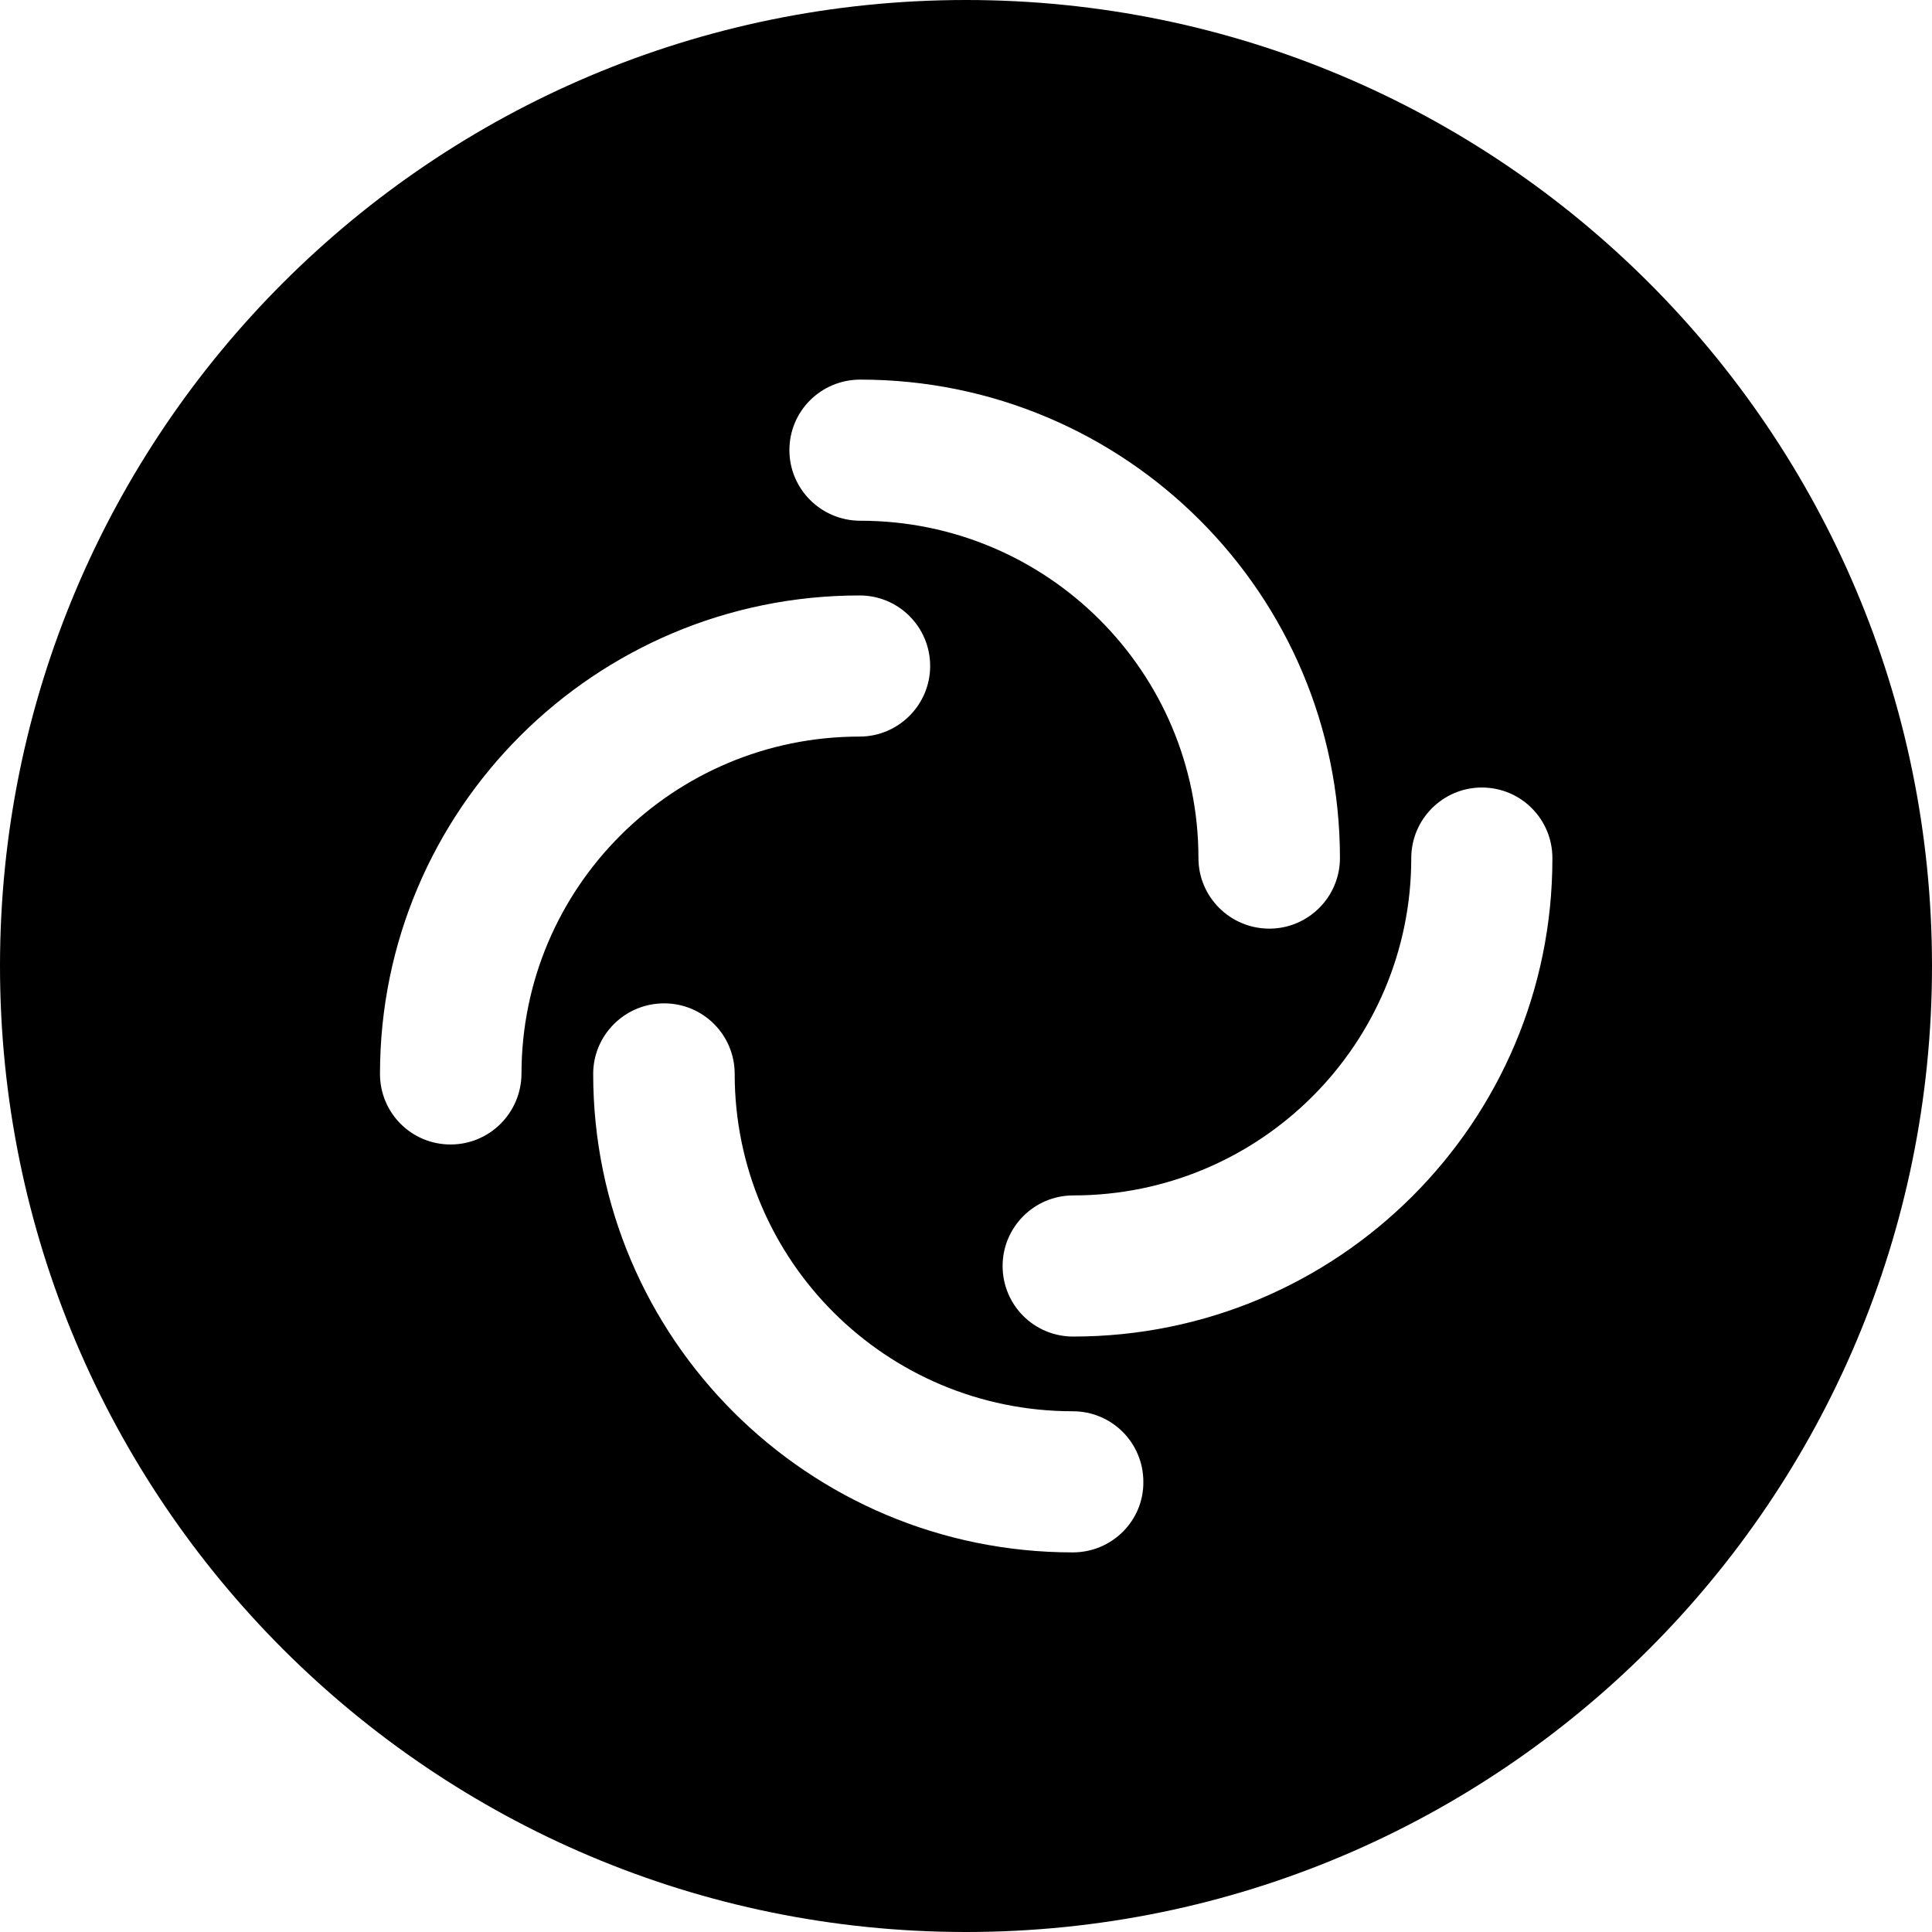
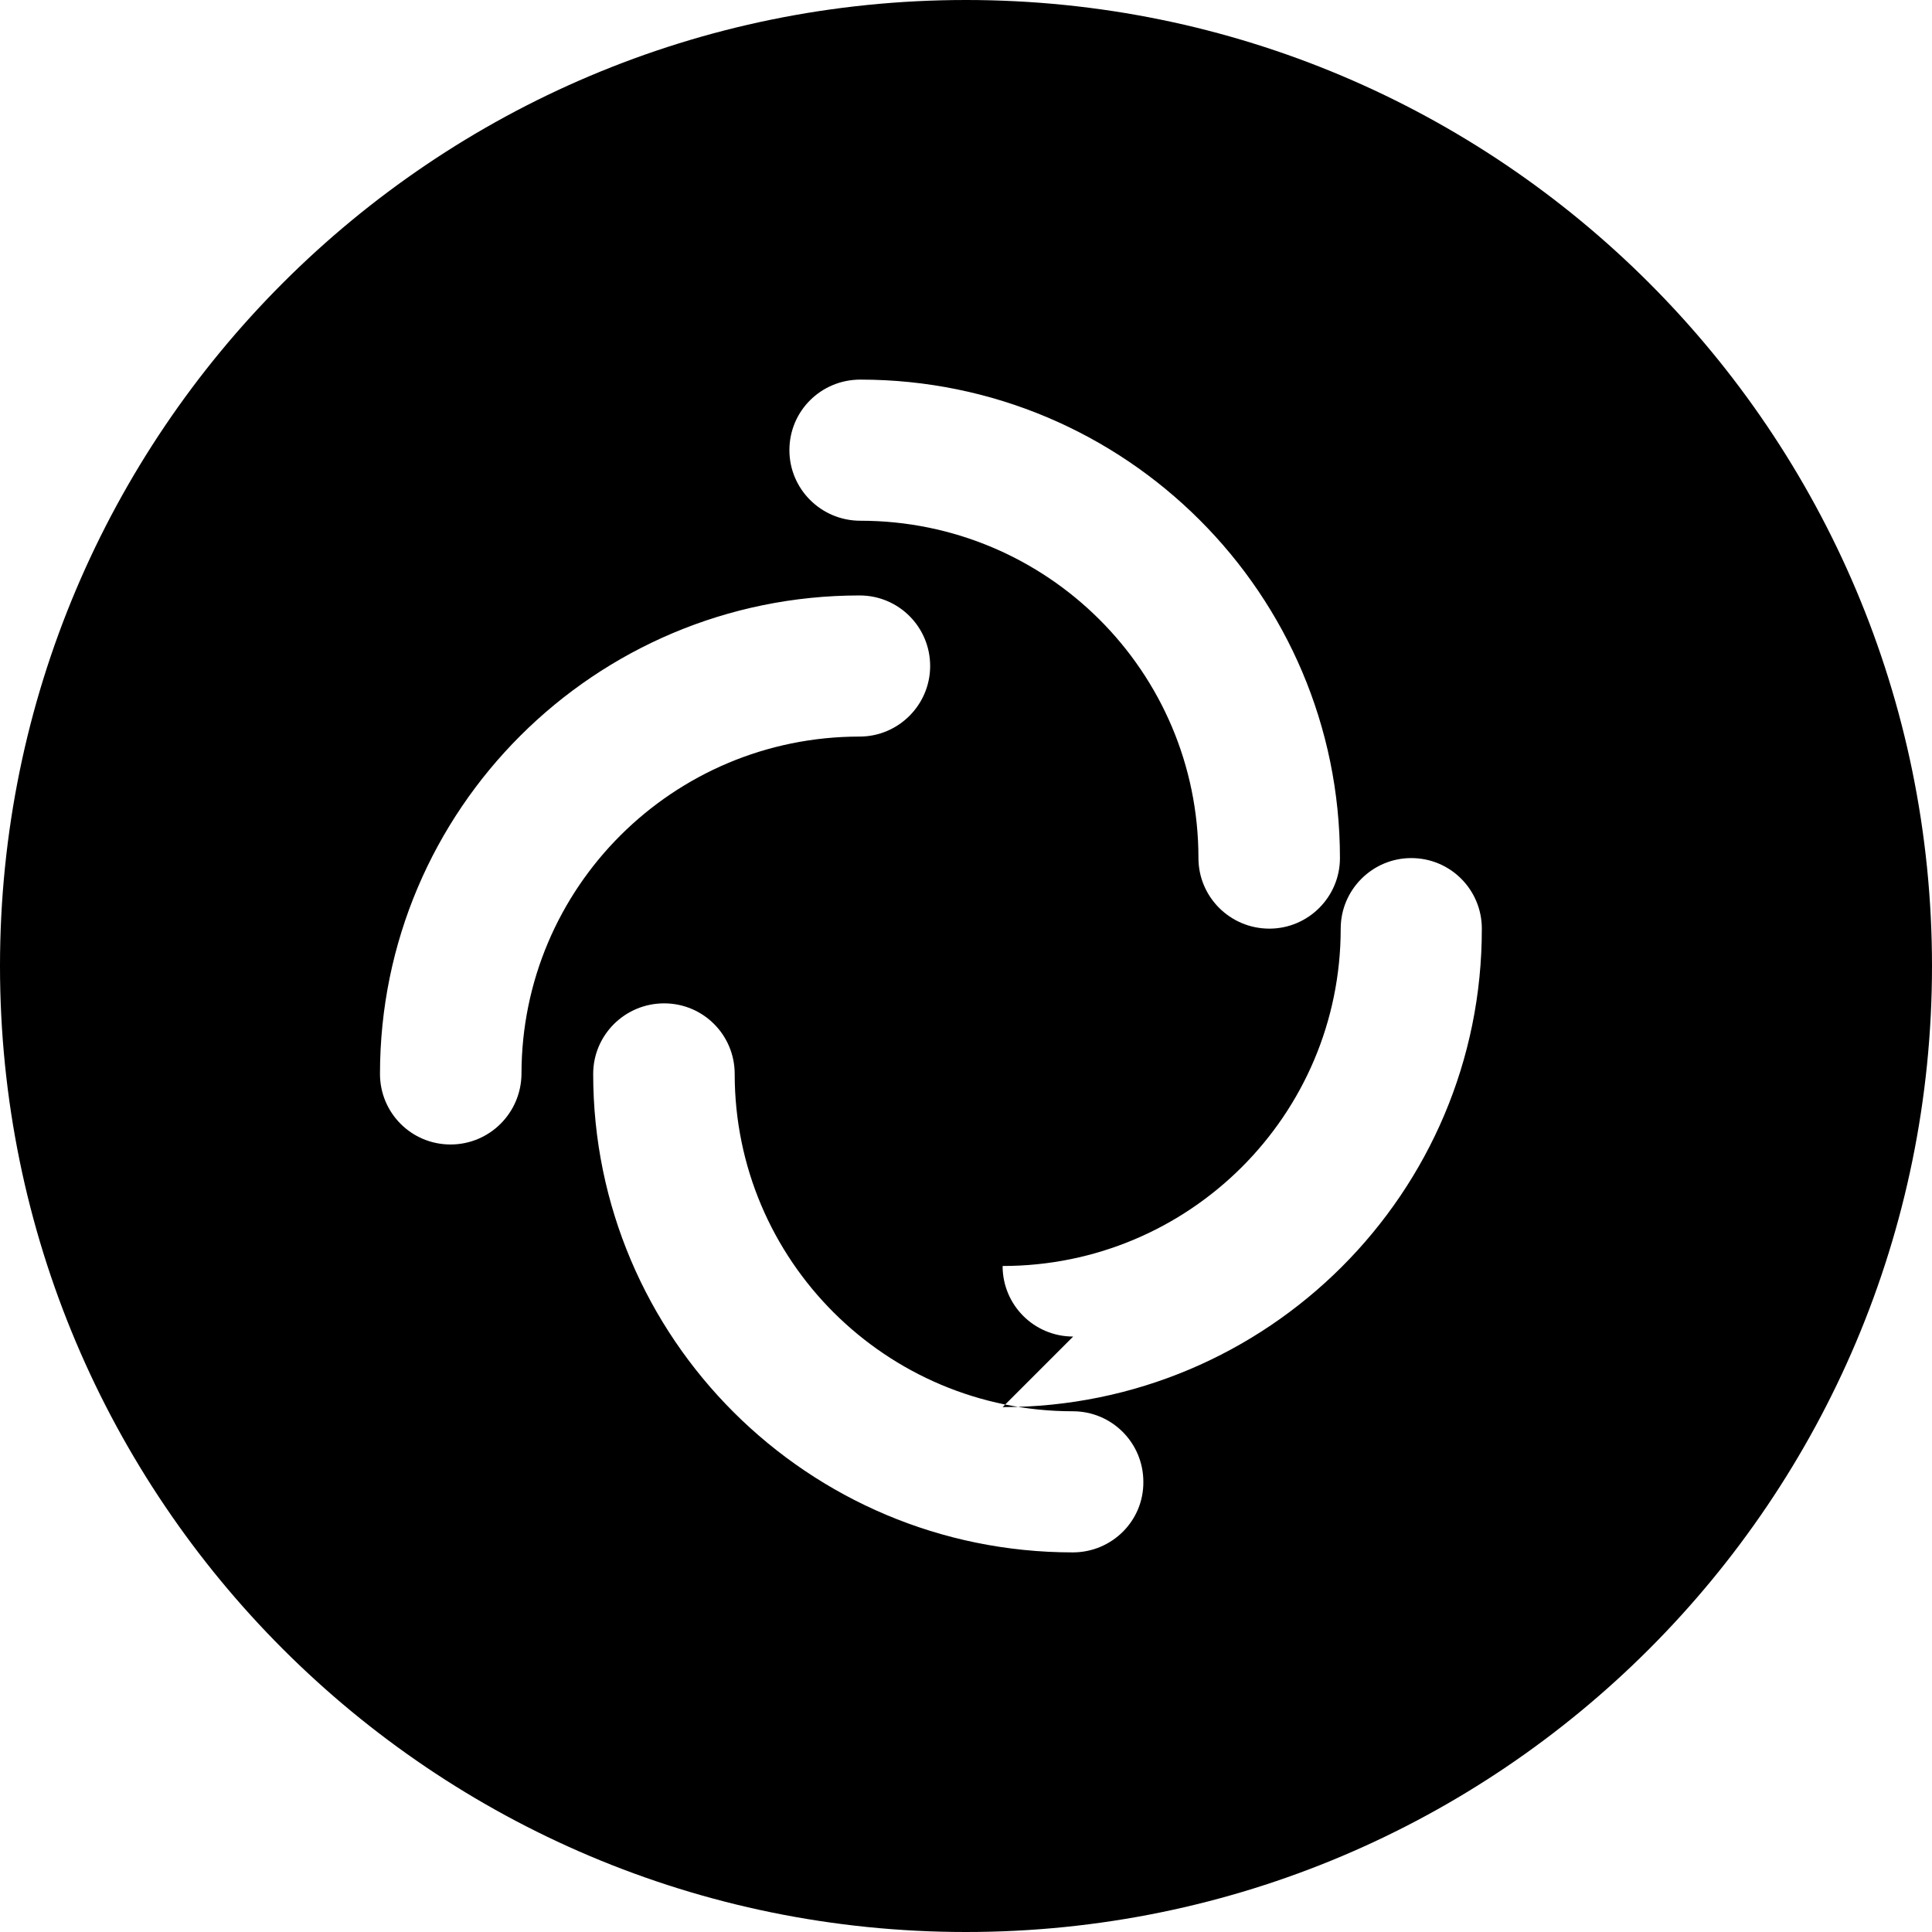
<svg xmlns="http://www.w3.org/2000/svg" xml:space="preserve" viewBox="0 0 512 512">
-   <path d="M256 0C114.6 0 0 114.6 0 256s114.6 256 256 256 256-114.6 256-256S397.4 0 256 0m-28 100.6c70.2 0 127.1 56.8 127.1 126.8 0 10.3-8.4 18.7-18.7 18.7-10.4 0-18.8-8.4-18.8-18.7 0-49.4-40.1-89.4-89.6-89.4-10.4 0-18.8-8.4-18.8-18.7 0-10.4 8.4-18.7 18.8-18.7M119.4 303.3c-10.4 0-18.7-8.4-18.7-18.7 0-70 56.9-126.8 127.1-126.8 10.4 0 18.7 8.4 18.7 18.7s-8.4 18.7-18.7 18.7c-49.5 0-89.6 40-89.6 89.4-.1 10.4-8.5 18.7-18.8 18.7m164.9 108.1c-70.2 0-127.1-56.8-127.1-126.8 0-10.3 8.4-18.7 18.8-18.7s18.7 8.4 18.7 18.7c0 49.4 40.1 89.4 89.6 89.4 10.4 0 18.7 8.4 18.7 18.7.1 10.3-8.3 18.7-18.7 18.7m.1-57.2c-10.4 0-18.7-8.4-18.7-18.7s8.4-18.7 18.7-18.7c49.5 0 89.6-40 89.6-89.4 0-10.3 8.4-18.7 18.7-18.7 10.4 0 18.7 8.4 18.7 18.7.1 70-56.8 126.8-127 126.8" style="fill-rule:evenodd;clip-rule:evenodd" />
+   <path d="M256 0C114.6 0 0 114.6 0 256s114.6 256 256 256 256-114.6 256-256S397.4 0 256 0m-28 100.6c70.2 0 127.1 56.8 127.1 126.8 0 10.3-8.4 18.7-18.7 18.7-10.4 0-18.8-8.4-18.8-18.7 0-49.4-40.1-89.4-89.6-89.4-10.4 0-18.8-8.4-18.8-18.7 0-10.4 8.4-18.7 18.8-18.7M119.4 303.3c-10.4 0-18.7-8.4-18.7-18.7 0-70 56.9-126.8 127.1-126.8 10.4 0 18.7 8.4 18.7 18.7s-8.4 18.7-18.7 18.7c-49.5 0-89.6 40-89.6 89.4-.1 10.4-8.5 18.7-18.8 18.7m164.9 108.1c-70.2 0-127.1-56.8-127.1-126.8 0-10.3 8.4-18.7 18.8-18.7s18.7 8.4 18.7 18.7c0 49.4 40.1 89.4 89.6 89.4 10.4 0 18.7 8.4 18.7 18.7.1 10.3-8.3 18.7-18.7 18.7m.1-57.2c-10.4 0-18.7-8.4-18.7-18.7c49.5 0 89.6-40 89.6-89.4 0-10.3 8.4-18.7 18.7-18.7 10.4 0 18.7 8.4 18.7 18.7.1 70-56.8 126.8-127 126.8" style="fill-rule:evenodd;clip-rule:evenodd" />
</svg>